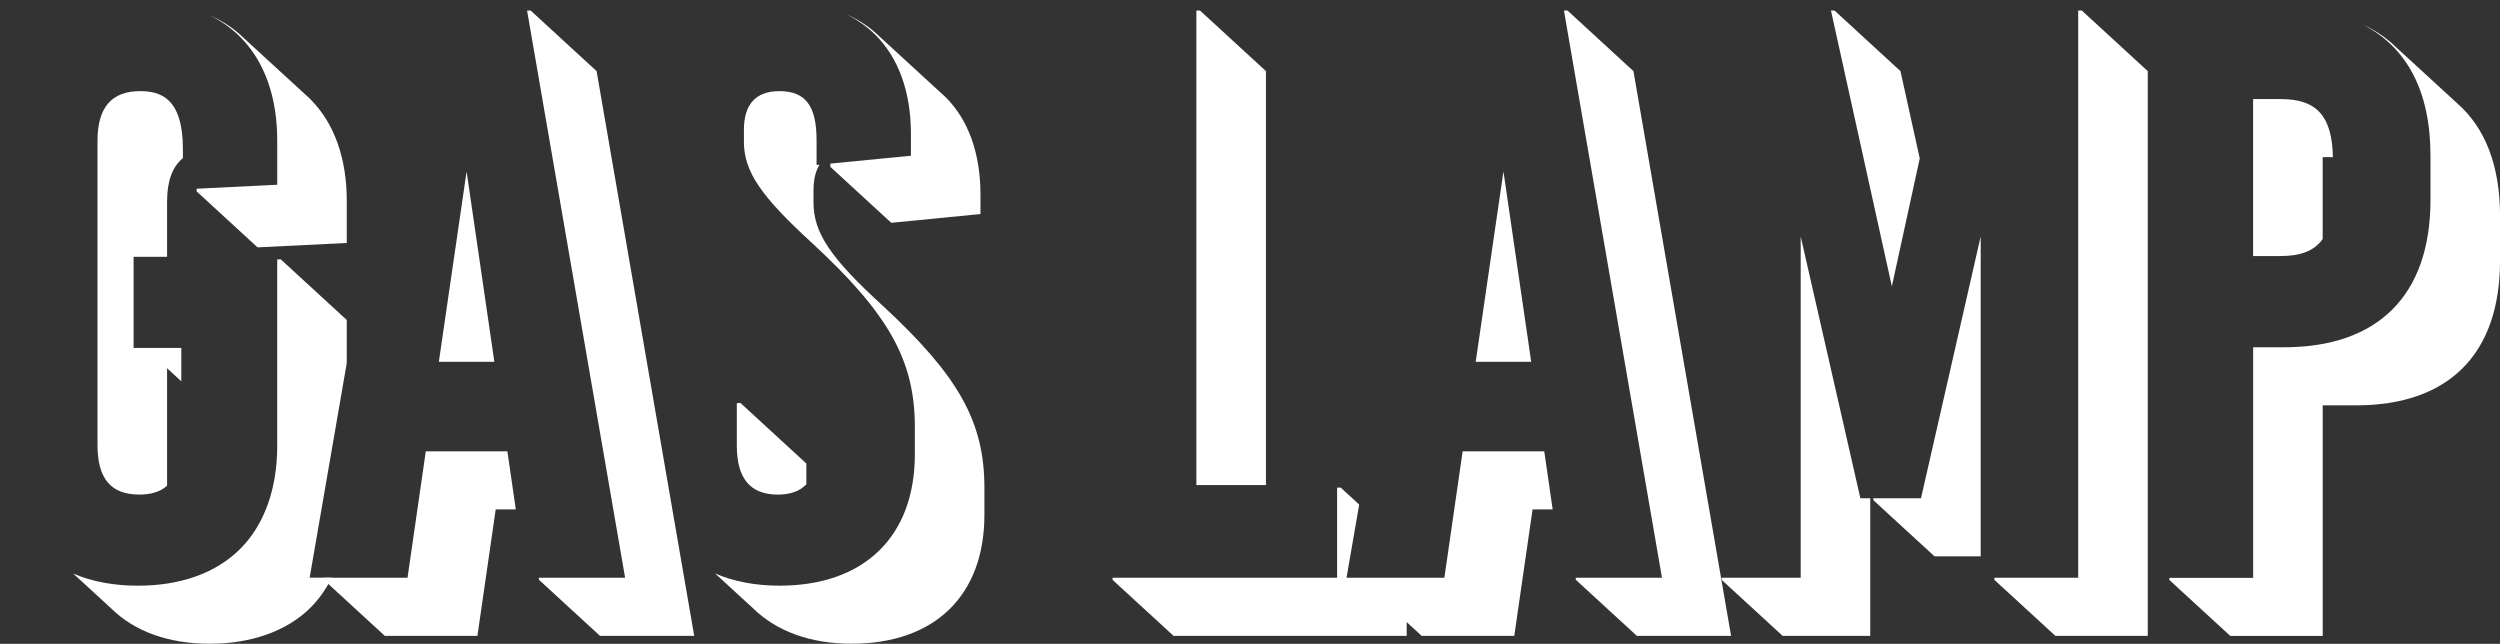
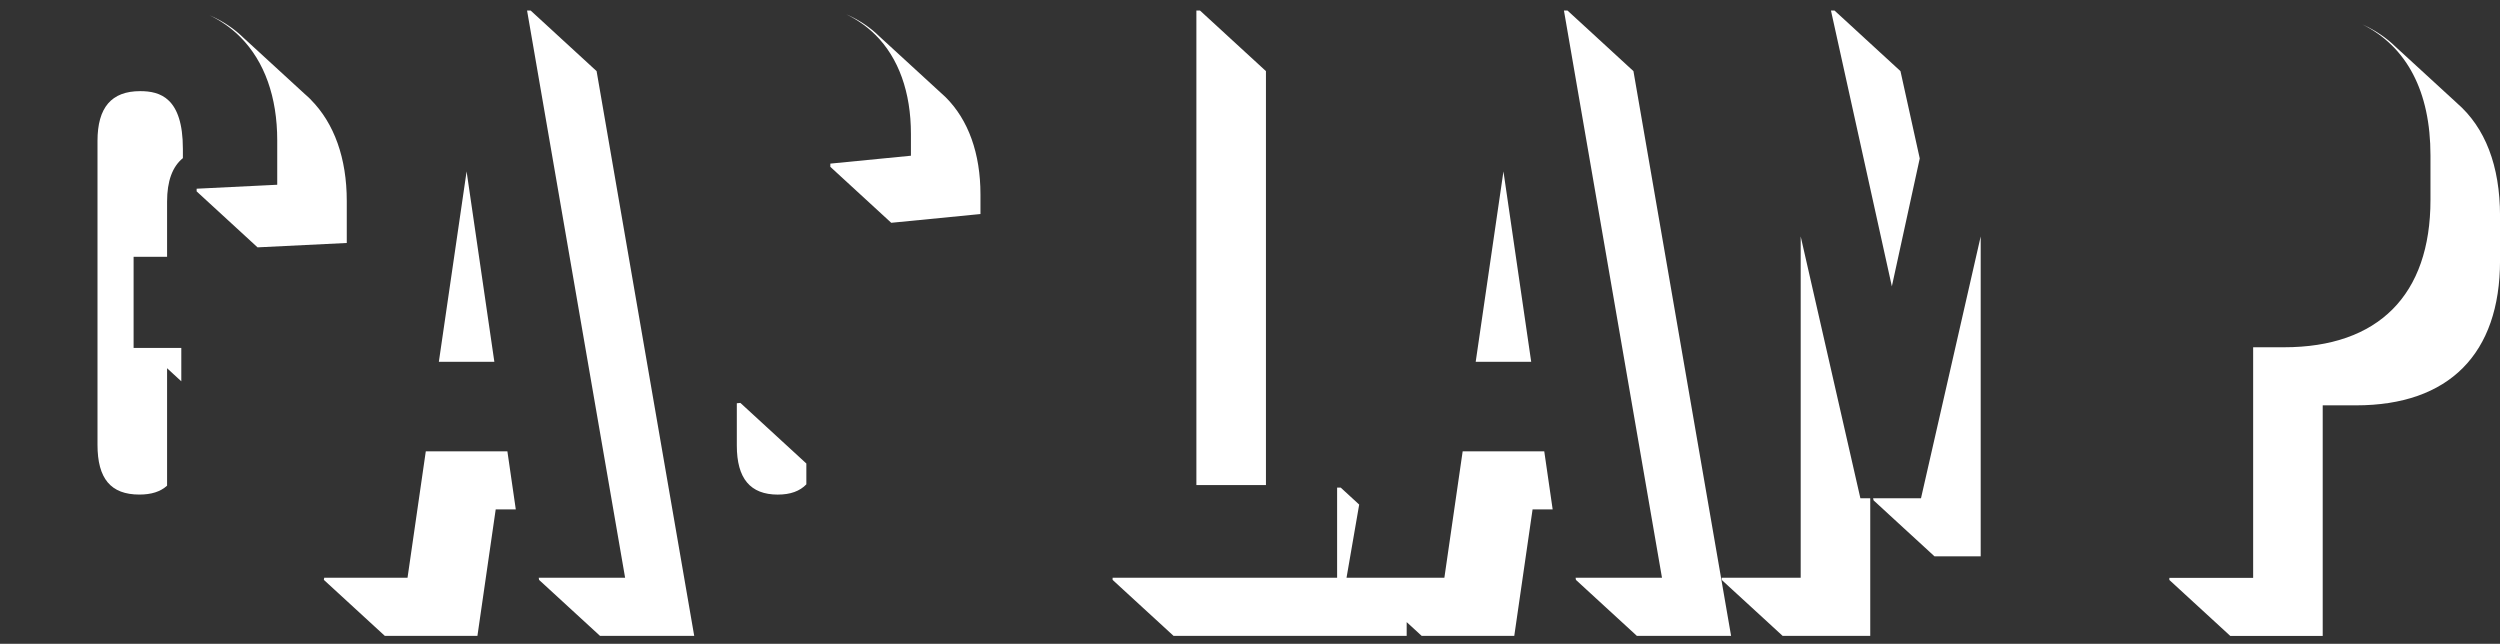
<svg xmlns="http://www.w3.org/2000/svg" id="TEXT_copy_2" viewBox="0 0 1073.88 276.55">
  <rect x="0" y="0" width="1073.88" height="276.55" fill="#333333" stroke="none" />
  <defs>
    <style>.cls-1{fill:#fff;stroke-width:0px;}</style>
  </defs>
  <path class="cls-1" d="M1055.3,44.2c-.7-.69-1.43-1.36-2.18-2-.7-.69-1.43-1.36-2.18-2-.7-.69-1.43-1.36-2.18-2-.7-.69-1.43-1.36-2.18-2-.7-.69-1.43-1.36-2.18-2-.7-.69-1.43-1.36-2.18-2-.7-.69-1.43-1.36-2.18-2-.7-.69-1.43-1.36-2.18-2-.7-.69-1.43-1.36-2.18-2-.7-.69-1.43-1.36-2.18-2-.7-.69-1.43-1.36-2.18-2-.7-.69-1.43-1.36-2.18-2-4.06-3.98-8.86-7.22-14.35-9.7,19.05,9.58,29.22,28.74,29.22,56.25v19.13c0,40.81-22.36,63.29-62.95,63.29h-13.22v99.05h-35.99v.91l26.17,24.04h39.7v-99.05h14.31c39.89,0,61.86-22.09,61.86-62.2v-19.13c0-21.65-6.41-38.05-18.58-48.56Z" />
-   <path class="cls-1" d="M997.71,102.68v-35.17h4.39c-.36-17.7-6.94-24.95-22.42-24.95h-11.85v67.42h11.85c8.62,0,14.47-2.25,18.03-7.3Z" />
-   <polygon class="cls-1" points="920.39 28.55 920.39 28.55 920.39 28.55 916.03 24.54 913.85 22.54 911.67 20.53 911.67 20.53 911.67 20.53 907.31 16.53 905.12 14.52 898.58 8.51 896.4 6.51 894.22 4.51 892.69 4.51 892.69 248.18 856.7 248.18 856.7 249.09 861.06 253.1 861.06 253.1 861.06 253.1 863.25 255.1 869.79 261.11 869.79 261.11 869.79 261.11 878.51 269.12 878.51 269.12 878.51 269.12 882.87 273.13 922.57 273.13 922.57 30.55 920.39 28.55" />
  <polygon class="cls-1" points="799.13 214.02 773.49 101.56 773.49 248.18 739.55 248.18 739.55 249.09 743.91 253.1 743.91 253.1 743.91 253.1 746.09 255.1 752.64 261.11 752.64 261.11 752.64 261.11 761.36 269.12 761.36 269.12 761.36 269.12 765.72 273.13 803.37 273.13 803.37 214.02 799.13 214.02" />
  <polygon class="cls-1" points="812.65 123 824.63 68.06 816.35 30.55 814.17 28.55 814.17 28.55 814.17 28.55 809.81 24.54 807.62 22.54 805.44 20.53 805.44 20.53 805.44 20.53 801.08 16.53 798.9 14.52 792.36 8.51 792.36 8.51 790.18 6.51 788 4.51 786.49 4.51 812.65 123" />
  <polygon class="cls-1" points="850.81 101.56 825.17 214.02 804.59 214.02 804.8 214.93 809.16 218.94 809.16 218.94 809.16 218.94 811.34 220.95 817.88 226.96 817.88 226.96 817.88 226.96 826.61 234.97 826.61 234.97 826.61 234.97 830.97 238.98 850.81 238.98 850.81 101.56" />
  <polygon class="cls-1" points="657.73 155.41 645.81 73.64 633.89 155.41 657.73 155.41" />
  <polygon class="cls-1" points="701.65 30.55 699.47 28.55 699.47 28.55 699.47 28.55 695.11 24.54 692.93 22.54 690.75 20.53 690.75 20.53 690.75 20.53 686.39 16.53 684.21 14.52 677.66 8.51 677.66 8.51 675.48 6.51 673.3 4.51 671.79 4.51 713.91 248.18 676.81 248.18 676.94 249.09 681.3 253.1 681.3 253.1 681.3 253.1 683.48 255.1 690.02 261.11 690.02 261.11 690.02 261.11 698.75 269.12 698.75 269.12 698.75 269.12 703.11 273.13 743.59 273.13 701.65 30.55" />
  <polygon class="cls-1" points="513.91 208.35 543.79 208.35 543.79 30.55 541.61 28.55 541.61 28.55 541.61 28.55 537.25 24.54 535.06 22.54 532.88 20.53 532.88 20.53 532.88 20.53 528.52 16.53 526.34 14.52 519.8 8.51 517.62 6.51 515.44 4.51 513.91 4.51 513.91 208.35" />
  <polygon class="cls-1" points="663.34 193.87 628.29 193.87 620.43 248.18 578.4 248.18 583.84 216.74 580.25 213.44 578.07 211.44 575.89 209.44 574.36 209.44 574.36 248.18 477.92 248.18 477.92 249.09 482.28 253.1 482.28 253.1 482.28 253.1 484.46 255.1 491 261.11 491 261.11 491 261.11 499.73 269.12 499.73 269.12 499.73 269.12 504.09 273.13 604.24 273.13 604.24 267.23 606.31 269.12 610.67 273.13 650.46 273.13 658.32 218.82 666.95 218.82 663.34 193.87" />
  <path class="cls-1" d="M334.14,212.45c5.37,0,9.42-1.47,12.23-4.4v-8.95l-2.18-2h0s0,0,0,0l-4.36-4.01-2.18-2-2.18-2h0s0,0,0,0l-4.36-4.01-2.18-2-6.54-6.01-2.18-2-2.18-2-1.53.15v18.17c0,14.18,5.78,21.07,17.66,21.07Z" />
  <path class="cls-1" d="M376.02,14.96c9.99,9.94,15.27,24.65,15.27,42.53v9.4l-34.62,3.39v1.38l4.36,4.01h0s2.18,2,2.18,2l6.54,6.01h0s8.72,8.01,8.72,8.01h0s4.36,4.01,4.36,4.01l38.33-3.76v-8.42c0-17.58-5.17-32.02-14.95-41.75-.73-.73-1.5-1.42-2.28-2.1-.7-.69-1.43-1.36-2.18-2-.7-.69-1.43-1.36-2.18-2-.7-.69-1.43-1.36-2.18-2-.7-.69-1.43-1.36-2.18-2-.7-.69-1.43-1.36-2.18-2-.7-.69-1.43-1.36-2.18-2-.7-.69-1.43-1.36-2.18-2-.7-.69-1.43-1.36-2.18-2-.7-.69-1.43-1.36-2.18-2-.7-.69-1.43-1.36-2.18-2-.7-.69-1.43-1.36-2.18-2-.7-.69-1.43-1.36-2.18-2-4.02-3.97-8.81-7.15-14.26-9.52,4.72,2.32,8.93,5.27,12.52,8.84Z" />
-   <path class="cls-1" d="M379.27,131.42c-22.58-20.62-29.83-31.43-29.83-44.48v-5.12c0-4.87.99-8.46,2.57-11.08l-1.25.12v-10.64c0-14.77-4.77-21.07-15.95-21.07-10.13,0-15.26,5.6-15.26,16.63v5.12c0,12.69,7.16,23.3,29.47,43.67,32.87,30.42,43.96,50.34,43.96,78.94v11.61c0,35.35-21.75,56.46-58.17,56.46-10.42,0-19.7-1.82-27.64-5.25.35.32.68.65,1.04.95.7.69,1.43,1.36,2.18,2,.7.69,1.43,1.36,2.18,2,.7.69,1.43,1.36,2.18,2,.7.69,1.43,1.36,2.18,2,.7.69,1.43,1.36,2.18,2,.7.69,1.43,1.36,2.18,2,.7.69,1.43,1.36,2.18,2,9.99,9.8,24.45,15.23,42.31,15.23,35.74,0,57.08-20.7,57.08-55.37v-11.61c0-28.25-11-47.96-43.6-78.14Z" />
  <polygon class="cls-1" points="212.35 155.41 200.43 73.64 188.51 155.41 212.35 155.41" />
  <polygon class="cls-1" points="217.95 193.87 182.9 193.87 175.05 248.18 139.27 248.18 139.11 249.09 143.48 253.1 143.48 253.1 145.66 255.1 152.2 261.11 152.2 261.11 160.92 269.12 160.92 269.12 165.29 273.13 205.08 273.13 212.93 218.82 221.56 218.82 217.95 193.87" />
  <polygon class="cls-1" points="256.27 30.55 254.09 28.55 254.09 28.55 254.09 28.55 249.73 24.54 247.55 22.54 245.36 20.53 245.36 20.53 245.36 20.53 241 16.53 238.82 14.52 232.28 8.51 232.28 8.51 230.1 6.51 227.92 4.51 226.4 4.51 268.52 248.18 231.42 248.18 231.55 249.09 235.92 253.1 235.92 253.1 235.92 253.1 238.1 255.1 244.64 261.11 244.64 261.11 244.64 261.11 253.36 269.12 253.36 269.12 253.36 269.12 257.73 273.13 298.2 273.13 256.27 30.55" />
  <path class="cls-1" d="M78.56,67.94v-3.96c0-22.01-9.8-24.83-18.34-24.83-12.34,0-18.34,7-18.34,21.41v130.47c0,14.61,5.72,21.41,18,21.41,5.11,0,9.03-1.22,11.89-3.82v-50.49l.23.26,4.36,4.01h0s0,0,0,0l1.52,1.39v-14.32h-20.49v-39.15h14.38v-23.72c0-8.8,2.29-15.03,6.79-18.67Z" />
  <path class="cls-1" d="M133.5,42.77c-.84-.84-1.72-1.64-2.62-2.42-.7-.69-1.43-1.36-2.18-2-.7-.69-1.43-1.36-2.18-2-.7-.69-1.43-1.36-2.18-2-.7-.69-1.43-1.36-2.18-2-.7-.69-1.43-1.36-2.18-2-.7-.69-1.43-1.36-2.18-2-.7-.69-1.43-1.36-2.18-2-.7-.69-1.43-1.36-2.18-2-.7-.69-1.43-1.36-2.18-2-.7-.69-1.43-1.36-2.18-2-.7-.69-1.43-1.36-2.18-2-.7-.69-1.43-1.36-2.18-2-4.13-4.06-9.05-7.32-14.64-9.78,5.01,2.47,9.45,5.62,13.23,9.43,10.31,10.4,15.77,25.71,15.77,44.26v19.1l-34.62,1.7v1.15l4.36,4.01h0s0,0,0,0l2.18,2,6.54,6.01h0s0,0,0,0l8.72,8.01h0s0,0,0,0l4.36,4.01,38.33-1.88v-18.06c0-18.26-5.34-33.3-15.45-43.5Z" />
-   <path class="cls-1" d="M146.77,135.45h0l-4.36-4.01-2.18-2-2.18-2h0s0,0,0,0l-4.36-4.01-2.18-2-6.54-6.01-2.18-2-2.18-2h-1.53v79.96c0,18.55-5.45,33.86-15.77,44.26-10.35,10.44-25.6,15.95-44.11,15.95-10.39,0-19.74-1.78-27.75-5.21.41.38.81.77,1.23,1.13.7.69,1.43,1.36,2.18,2,.7.69,1.43,1.36,2.18,2,.7.69,1.43,1.36,2.18,2,.7.69,1.43,1.36,2.18,2,.7.69,1.43,1.36,2.18,2,.7.69,1.43,1.36,2.18,2,.7.69,1.43,1.36,2.18,2,10,9.81,24.56,15.01,42.22,15.01s33.2-5.41,43.34-15.63c3.62-3.65,6.61-7.92,8.98-12.74h-9.47l15.94-92.19v-18.53l-2.18-2h0Z" />
</svg>